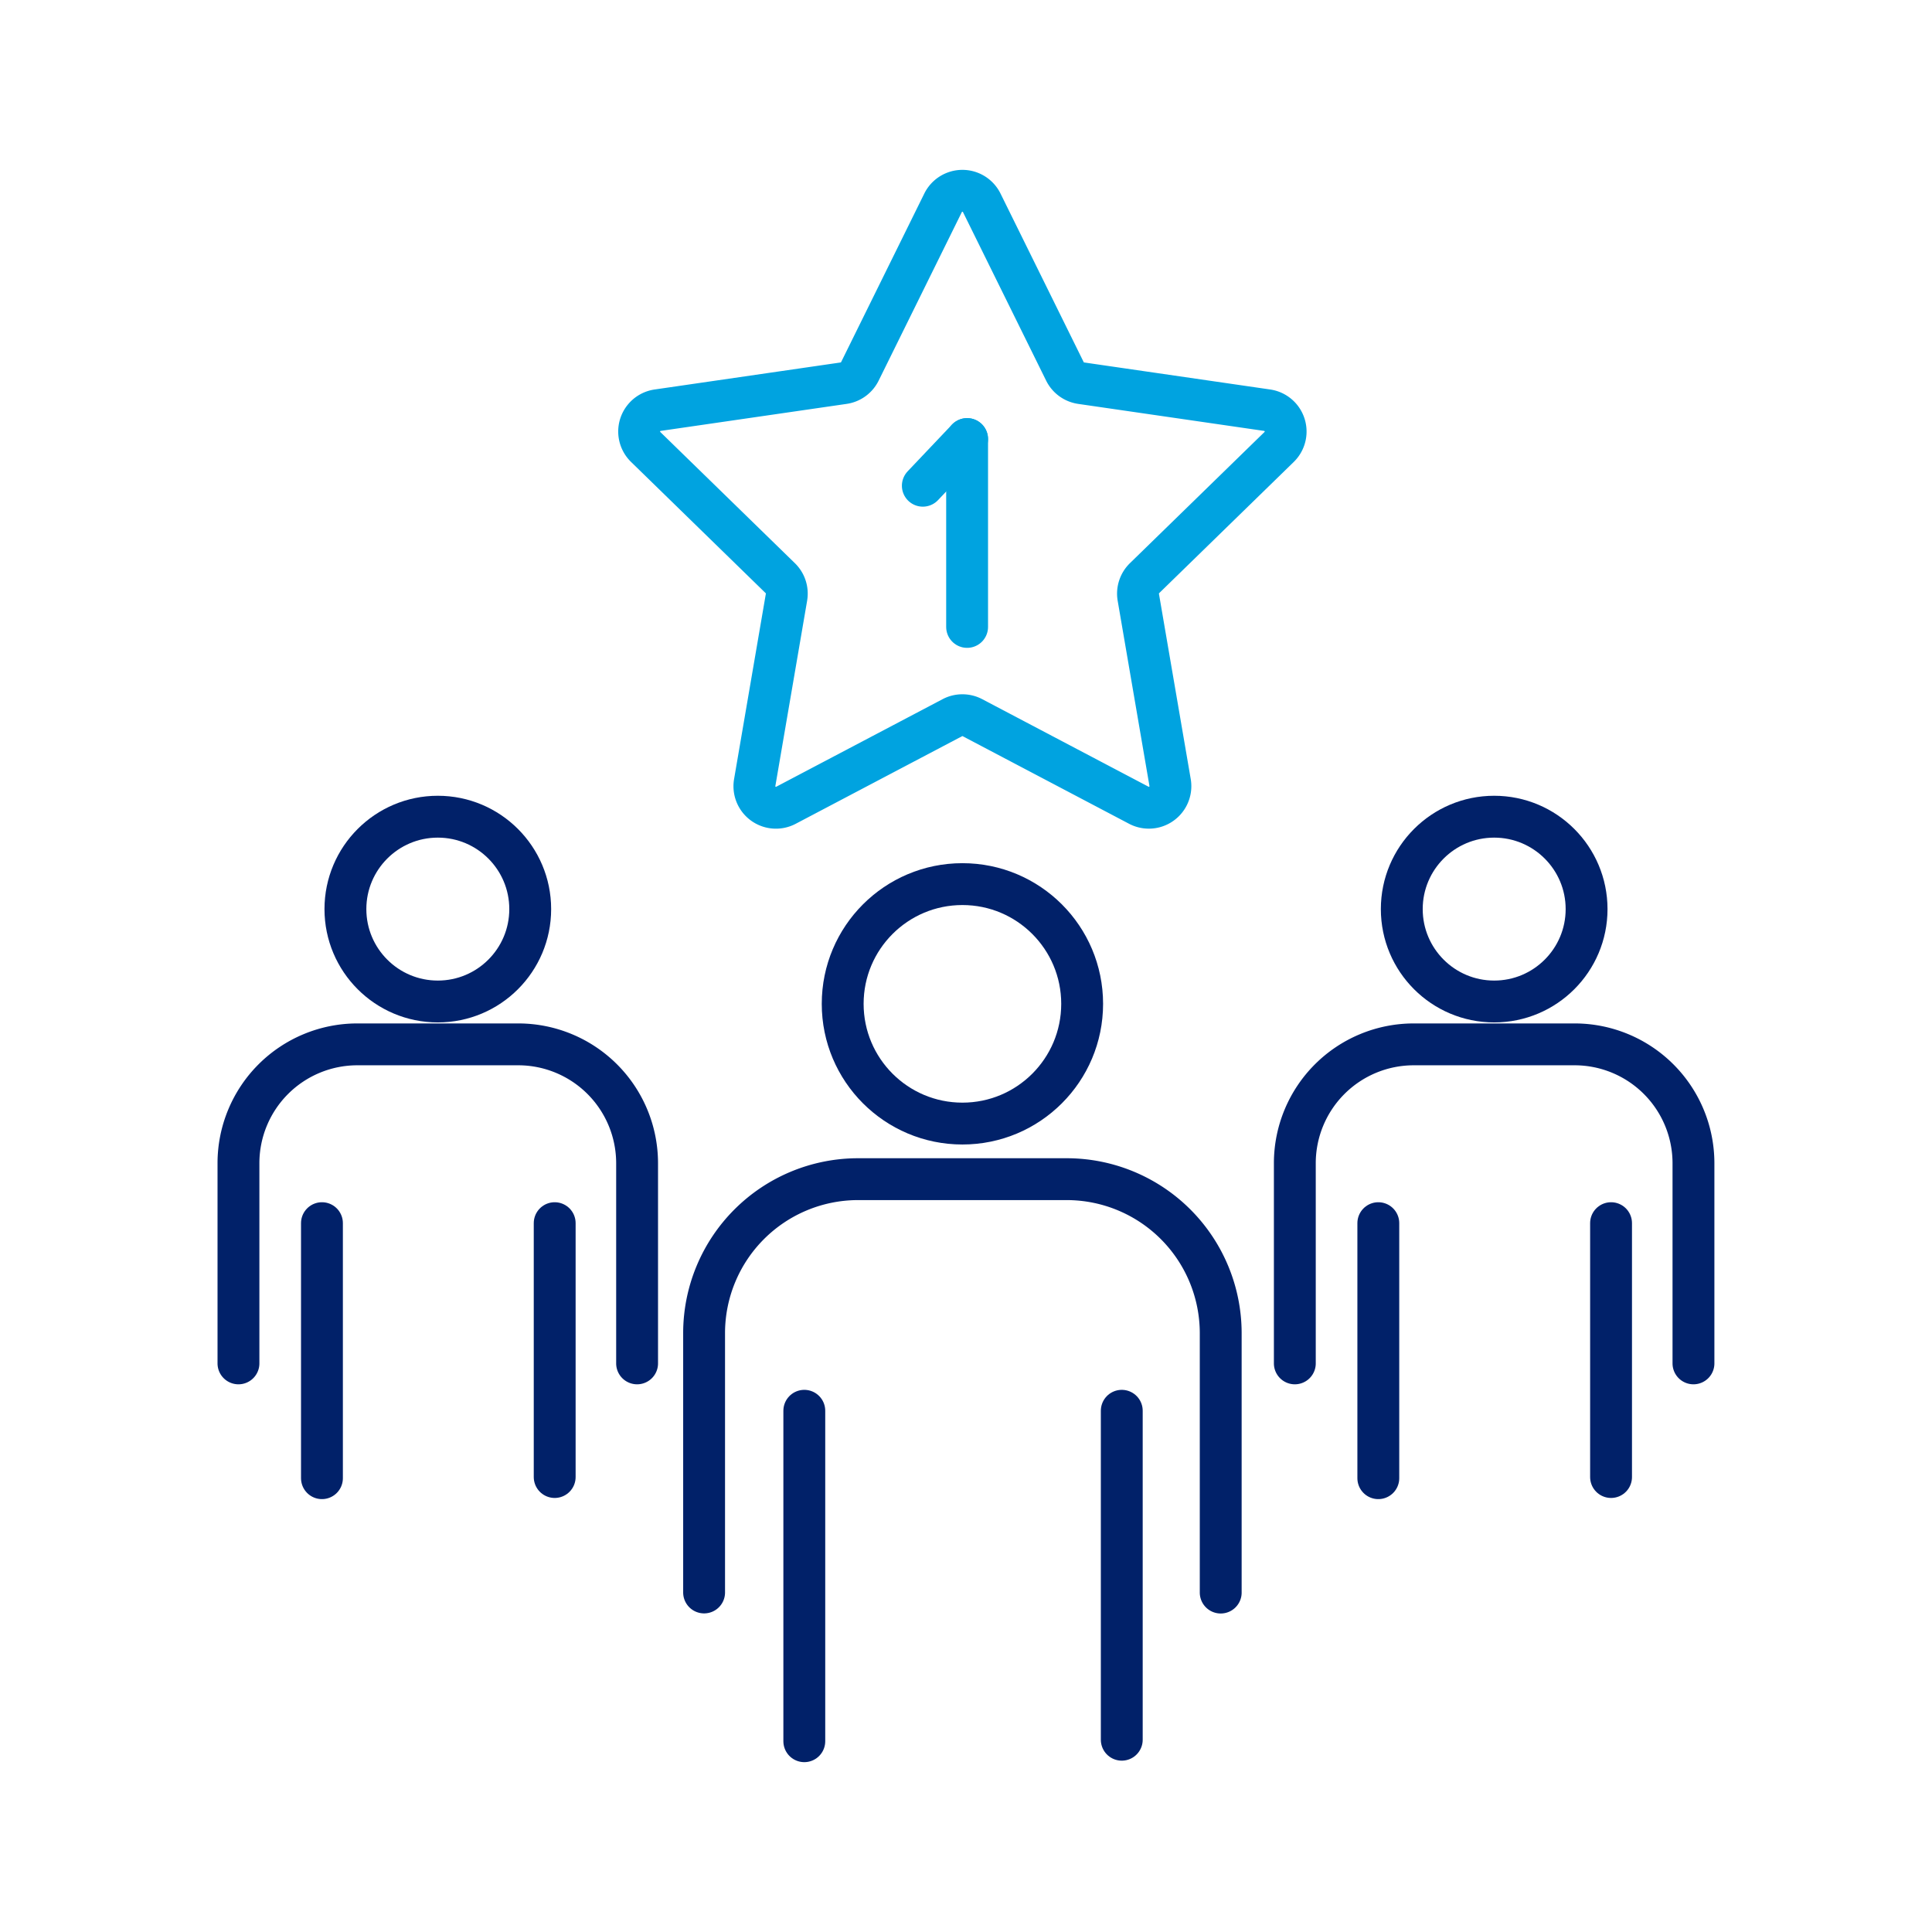
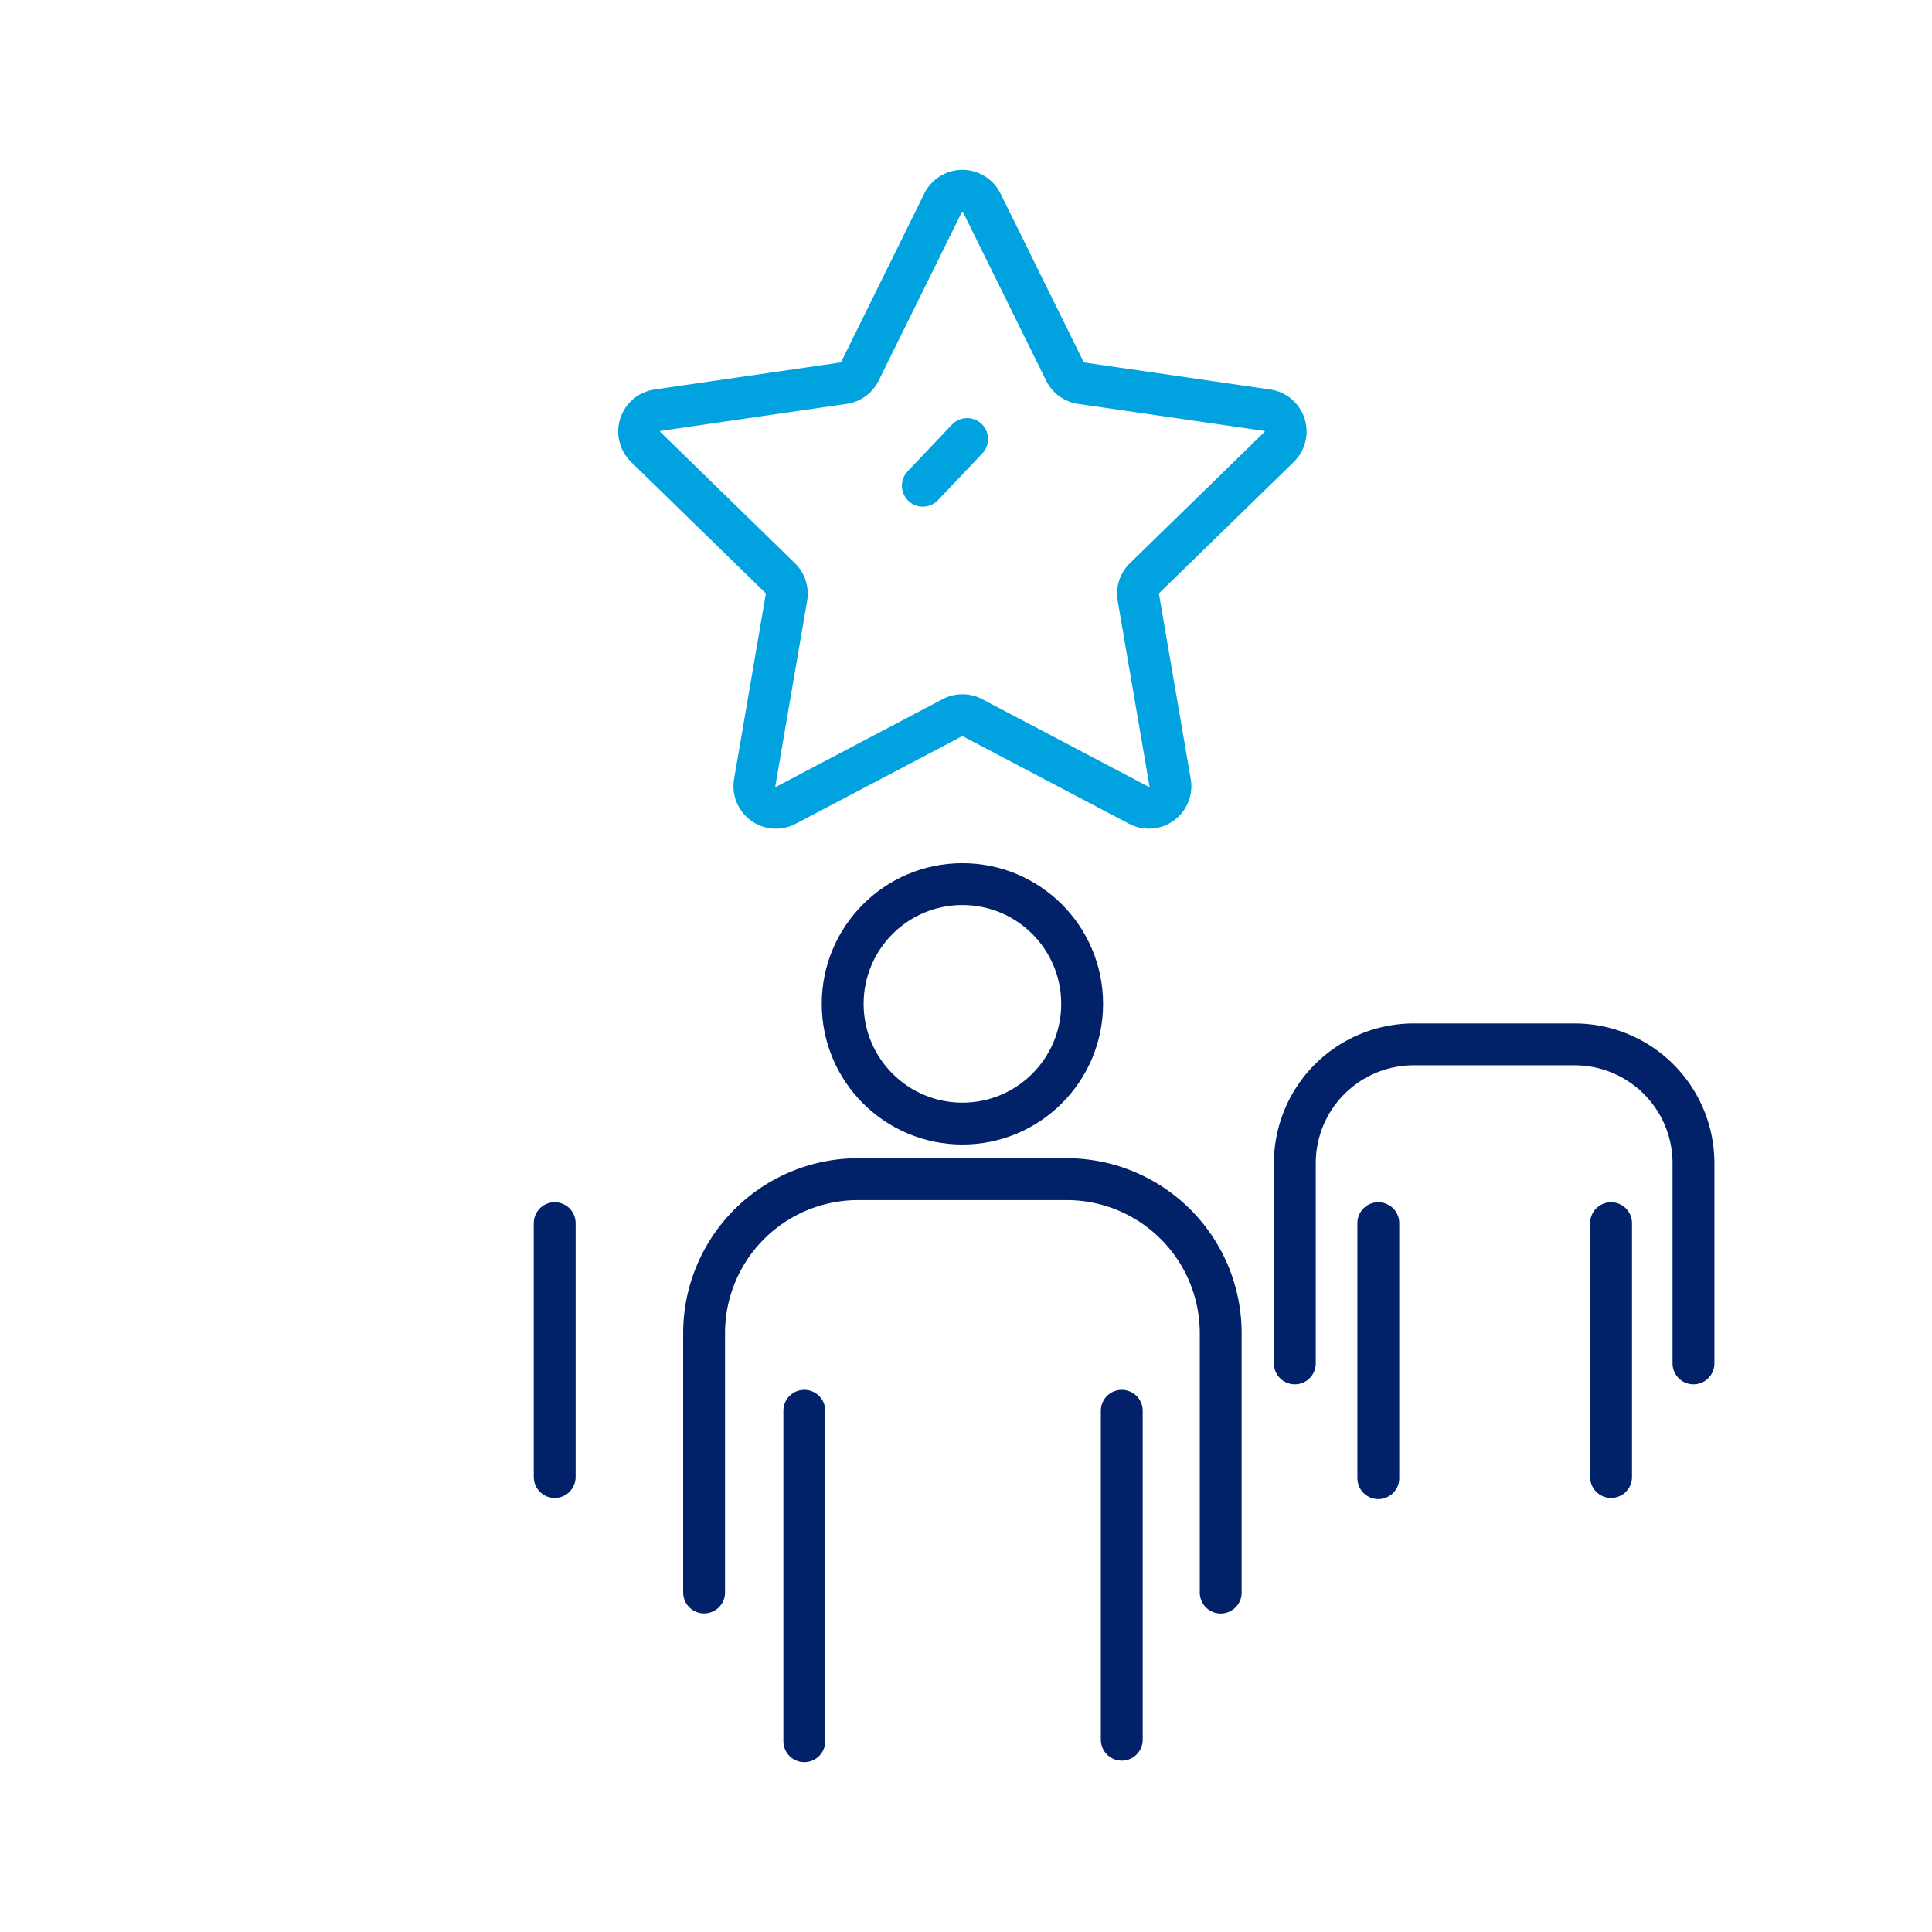
<svg xmlns="http://www.w3.org/2000/svg" width="75" height="75" viewBox="0 0 75 75">
  <defs>
    <clipPath id="clip-Getting_Hired-_Leader-blue">
      <rect width="75" height="75" />
    </clipPath>
  </defs>
  <g id="Getting_Hired-_Leader-blue" data-name="Getting Hired- Leader-blue" clip-path="url(#clip-Getting_Hired-_Leader-blue)">
    <g id="Group_2812" data-name="Group 2812" transform="translate(-7207.907 -4007.063)">
      <g id="Group_2808" data-name="Group 2808">
        <path id="Path_2379" data-name="Path 2379" d="M7235.24,4068.882V4058.8a5.979,5.979,0,0,1,5.962-5.962h8.13a5.98,5.98,0,0,1,5.963,5.962v10.086" fill="none" stroke="#012169" stroke-linecap="round" stroke-linejoin="round" stroke-width="1.625" />
        <line id="Line_263" data-name="Line 263" y2="12.828" transform="translate(7239.13 4061.829)" fill="none" stroke="#012169" stroke-linecap="round" stroke-linejoin="round" stroke-width="1.625" />
        <line id="Line_264" data-name="Line 264" y2="12.77" transform="translate(7251.454 4061.829)" fill="none" stroke="#012169" stroke-linecap="round" stroke-linejoin="round" stroke-width="1.625" />
        <circle id="Ellipse_34" data-name="Ellipse 34" cx="4.648" cy="4.648" r="4.648" transform="translate(7240.62 4041.384)" fill="none" stroke="#012169" stroke-linecap="round" stroke-linejoin="round" stroke-width="1.625" />
      </g>
      <g id="Group_2809" data-name="Group 2809">
        <path id="Path_2380" data-name="Path 2380" d="M7258.172,4059.989v-7.784a4.616,4.616,0,0,1,4.6-4.6h6.275a4.615,4.615,0,0,1,4.6,4.6v7.784" fill="none" stroke="#012169" stroke-linecap="round" stroke-linejoin="round" stroke-width="1.625" />
        <line id="Line_265" data-name="Line 265" y2="9.9" transform="translate(7261.413 4054.546)" fill="none" stroke="#012169" stroke-linecap="round" stroke-linejoin="round" stroke-width="1.625" />
        <line id="Line_266" data-name="Line 266" y2="9.855" transform="translate(7270.448 4054.546)" fill="none" stroke="#012169" stroke-linecap="round" stroke-linejoin="round" stroke-width="1.625" />
-         <circle id="Ellipse_35" data-name="Ellipse 35" cx="3.587" cy="3.587" r="3.587" transform="translate(7262.324 4038.767)" fill="none" stroke="#012169" stroke-linecap="round" stroke-linejoin="round" stroke-width="1.625" />
      </g>
      <g id="Group_2810" data-name="Group 2810">
-         <path id="Path_2381" data-name="Path 2381" d="M7217.164,4059.989v-7.784a4.615,4.615,0,0,1,4.6-4.6h6.275a4.615,4.615,0,0,1,4.6,4.6v7.784" fill="none" stroke="#012169" stroke-linecap="round" stroke-linejoin="round" stroke-width="1.625" />
-         <line id="Line_267" data-name="Line 267" y2="9.9" transform="translate(7220.405 4054.546)" fill="none" stroke="#012169" stroke-linecap="round" stroke-linejoin="round" stroke-width="1.625" />
        <line id="Line_268" data-name="Line 268" y2="9.855" transform="translate(7229.44 4054.546)" fill="none" stroke="#012169" stroke-linecap="round" stroke-linejoin="round" stroke-width="1.625" />
-         <circle id="Ellipse_36" data-name="Ellipse 36" cx="3.587" cy="3.587" r="3.587" transform="translate(7221.316 4038.767)" fill="none" stroke="#012169" stroke-linecap="round" stroke-linejoin="round" stroke-width="1.625" />
      </g>
      <path id="Path_2382" data-name="Path 2382" d="M7246.018,4014.936l3.229,6.544a.839.839,0,0,0,.63.458l7.222,1.049a.837.837,0,0,1,.464,1.427l-5.226,5.094a.838.838,0,0,0-.241.741l1.234,7.192a.837.837,0,0,1-1.214.882l-6.459-3.4a.839.839,0,0,0-.779,0l-6.459,3.4a.836.836,0,0,1-1.214-.882l1.233-7.192a.836.836,0,0,0-.24-.741l-5.226-5.094a.836.836,0,0,1,.464-1.427l7.221-1.049a.837.837,0,0,0,.63-.458l3.23-6.544A.837.837,0,0,1,7246.018,4014.936Z" fill="none" stroke="#00a3e0" stroke-linecap="round" stroke-linejoin="round" stroke-width="1.625" />
      <g id="Group_2811" data-name="Group 2811">
        <line id="Line_269" data-name="Line 269" y1="1.812" x2="1.719" transform="translate(7243.731 4024.107)" fill="none" stroke="#00a3e0" stroke-linecap="round" stroke-linejoin="round" stroke-width="1.625" />
-         <line id="Line_270" data-name="Line 270" y1="7.293" transform="translate(7245.45 4024.107)" fill="none" stroke="#00a3e0" stroke-linecap="round" stroke-linejoin="round" stroke-width="1.625" />
      </g>
    </g>
  </g>
</svg>